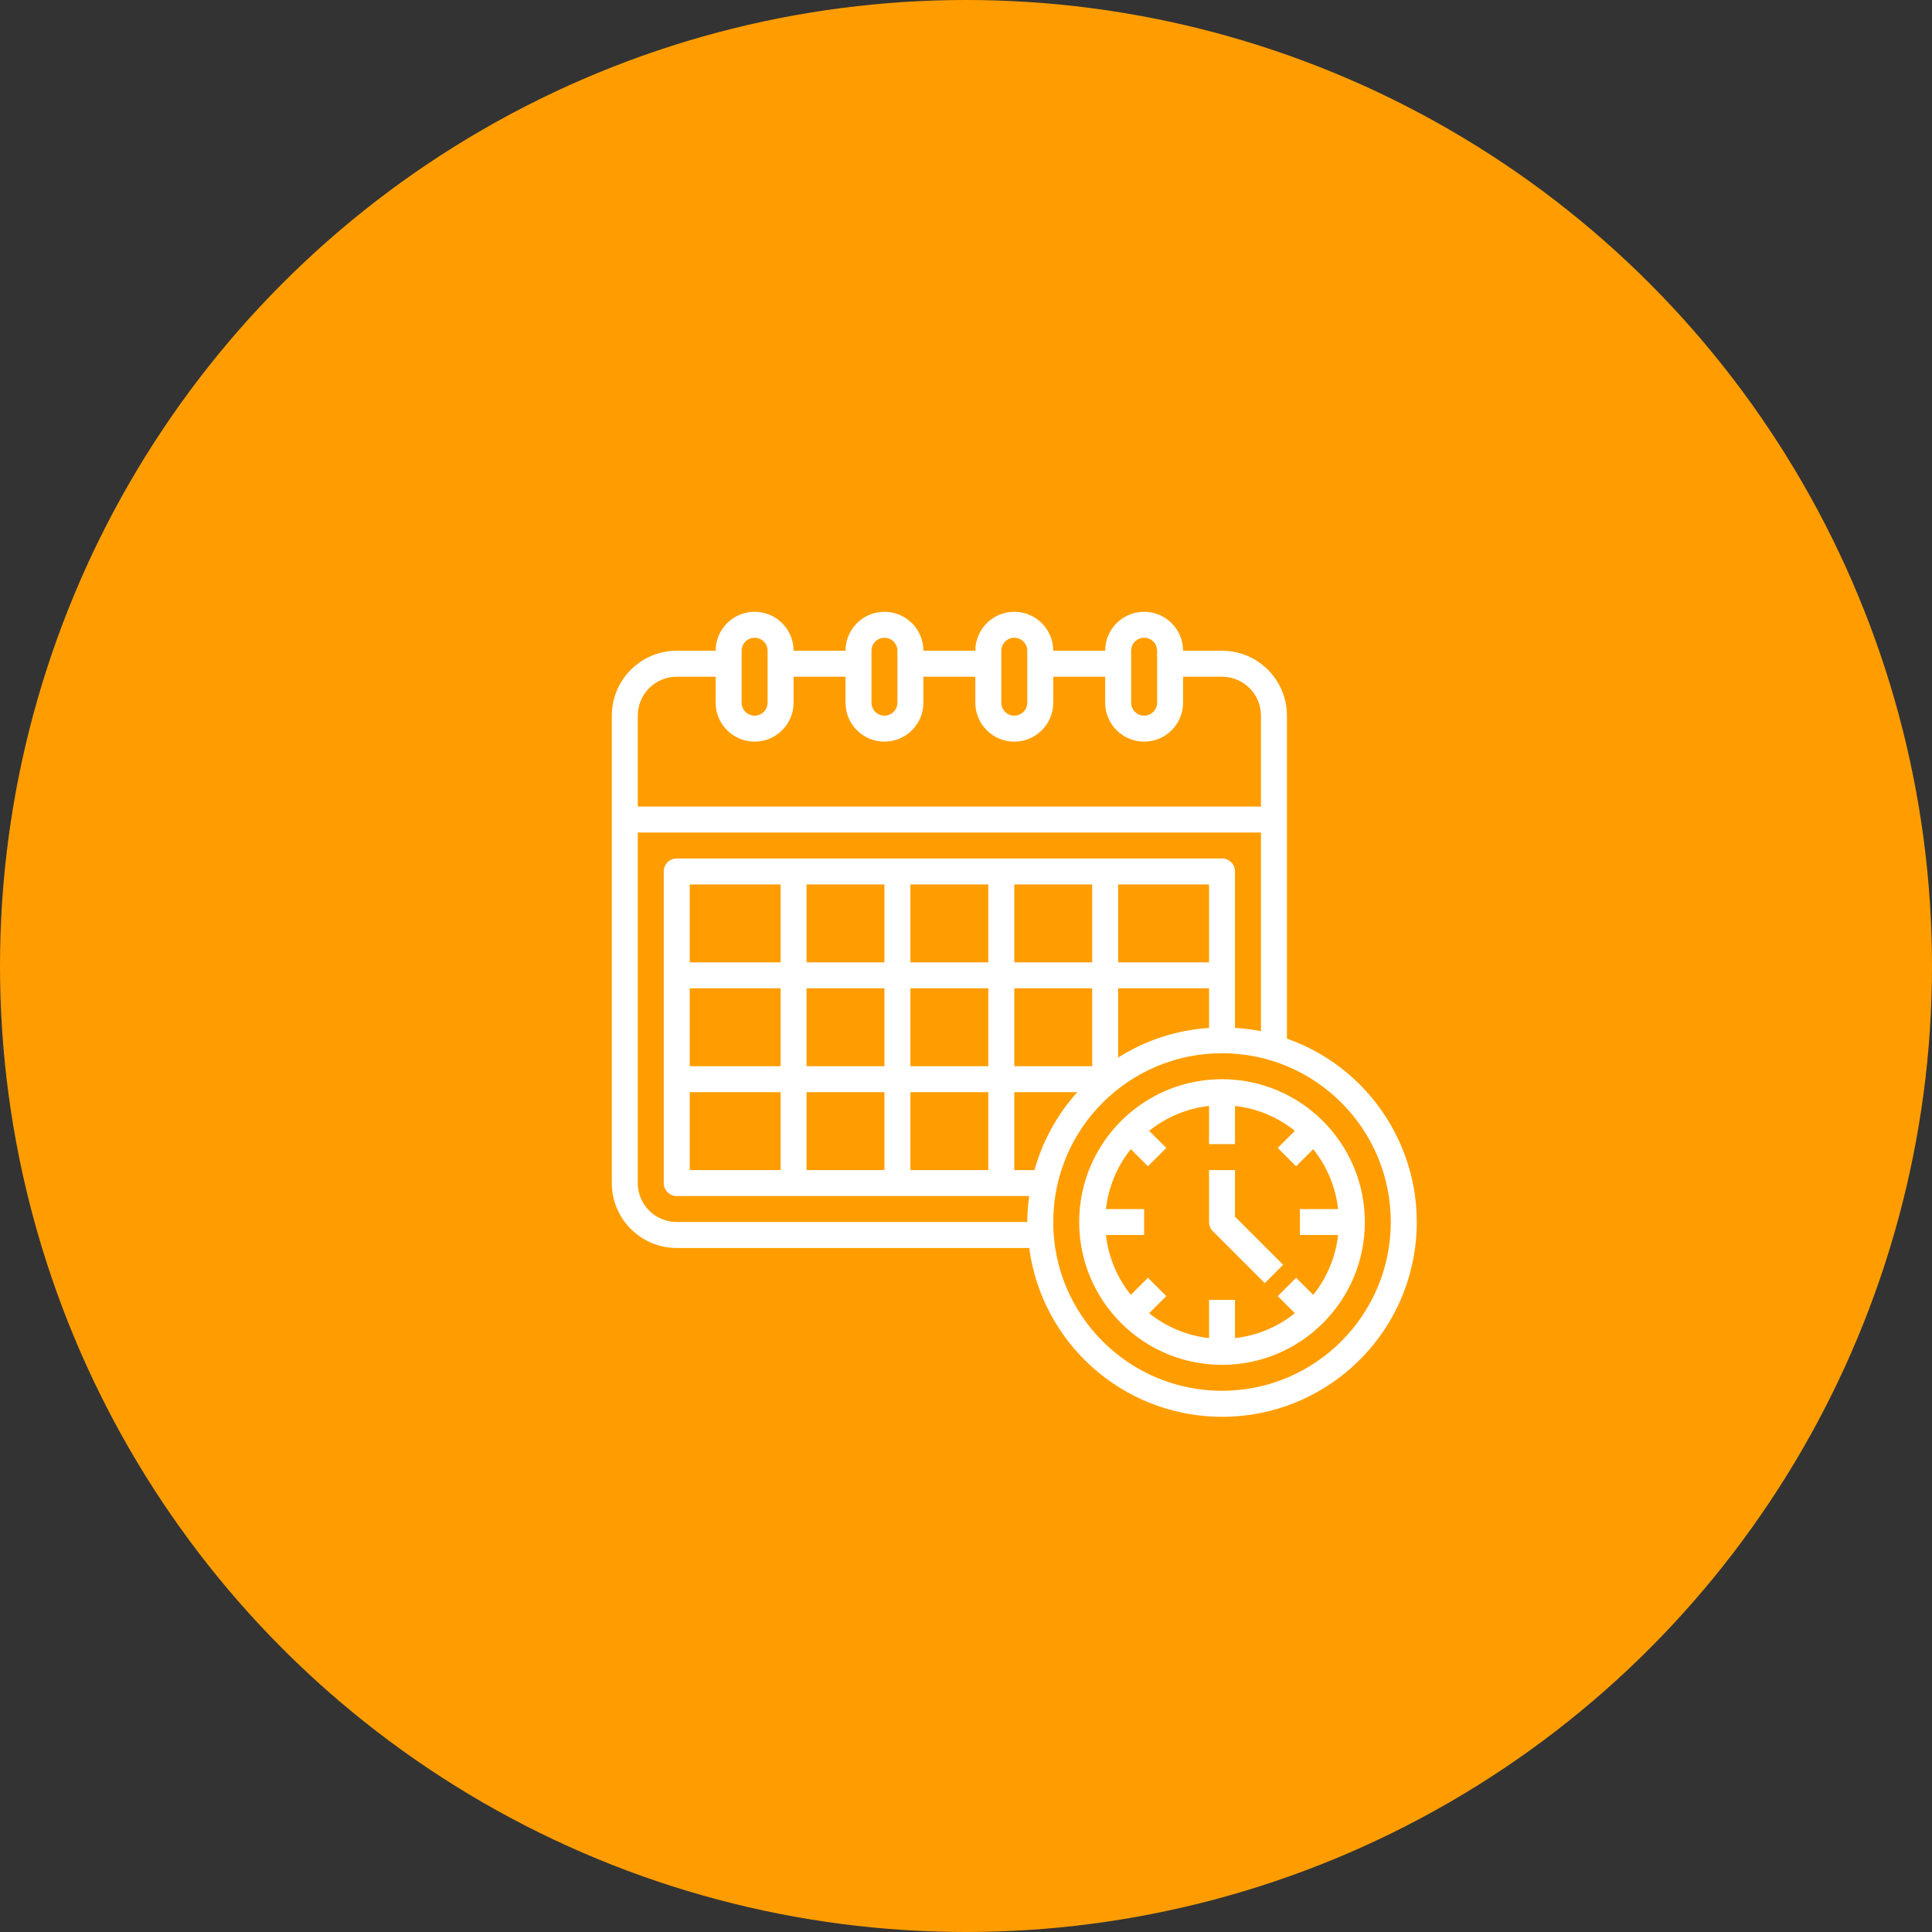
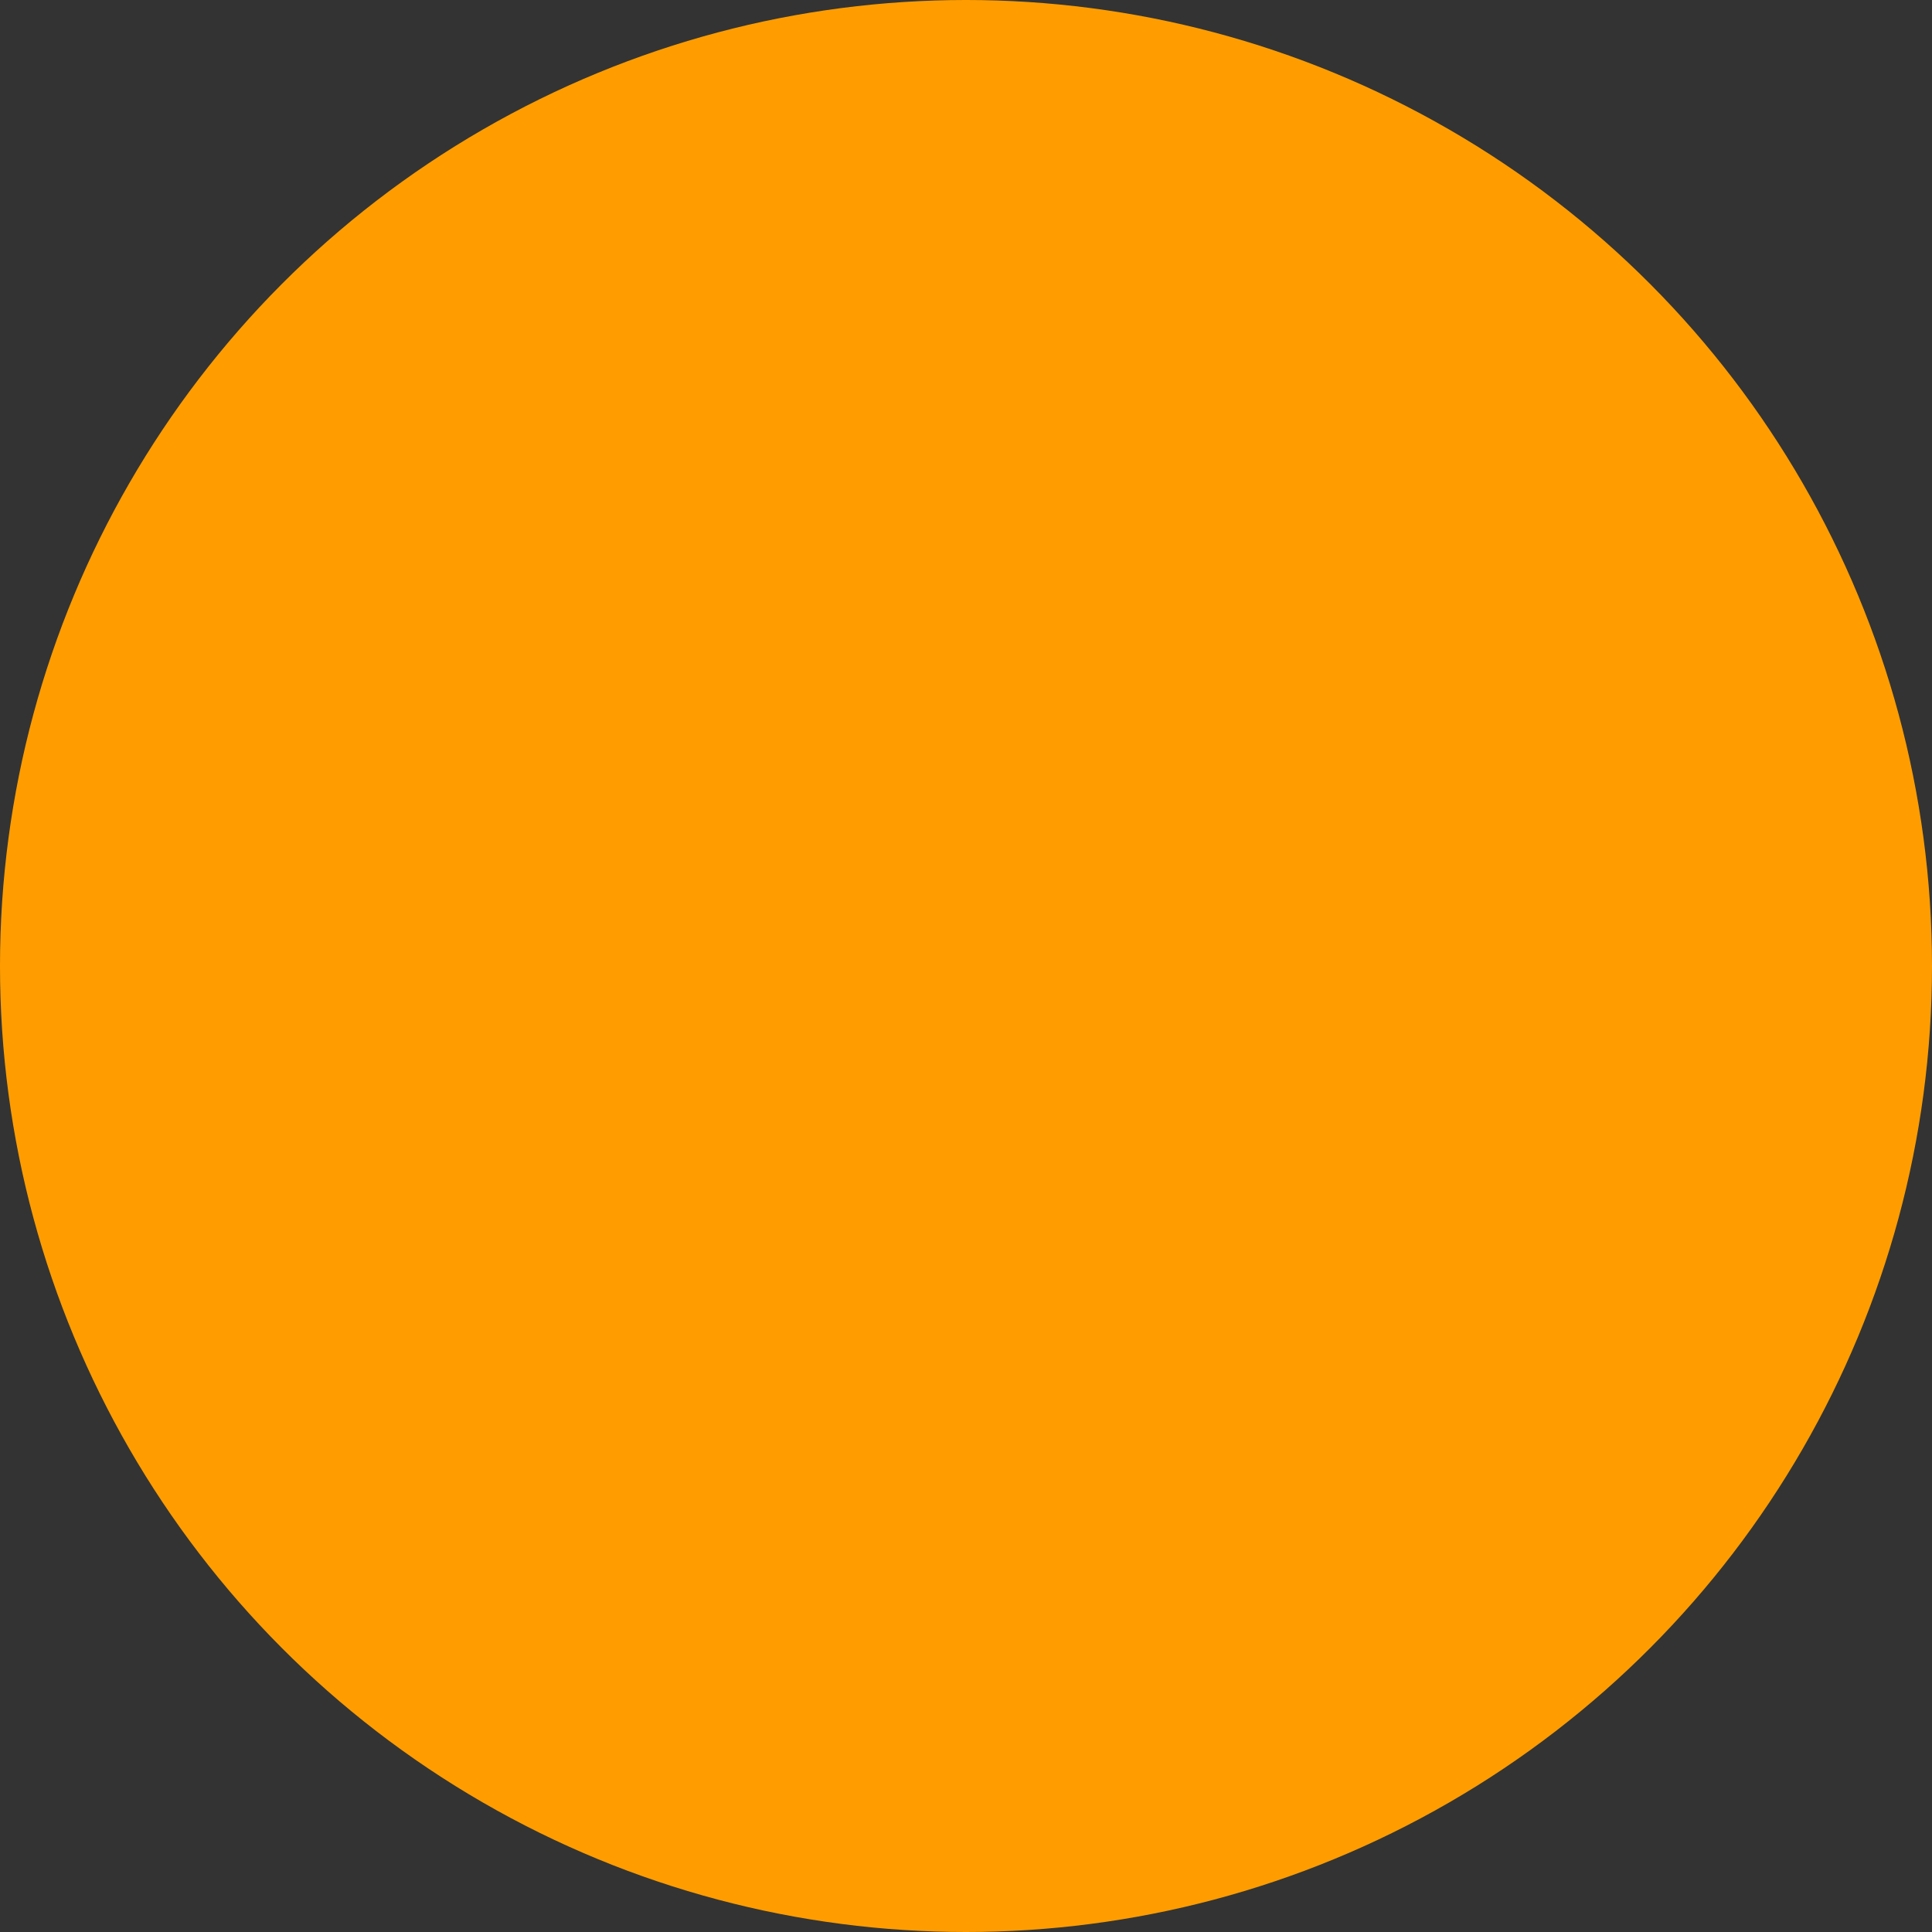
<svg xmlns="http://www.w3.org/2000/svg" width="120" height="120" viewBox="0 0 120 120" fill="none">
  <rect x="0" y="0" width="120" height="120" fill="#333333" stroke="none" />
  <circle cx="60" cy="60" r="60" fill="#FF9D00" />
-   <path fill-rule="evenodd" clip-rule="evenodd" d="M79.934 44.451V64.511C85.54 66.49 88.875 72.252 87.799 78.099C86.724 83.946 81.556 88.143 75.613 87.998C69.67 87.852 64.714 83.407 63.926 77.515H42.032C39.806 77.512 38.003 75.708 38 73.483V44.451C38.003 42.226 39.806 40.422 42.032 40.419H44.451C44.451 39.555 44.913 38.756 45.661 38.324C46.41 37.892 47.332 37.892 48.08 38.324C48.829 38.756 49.29 39.555 49.29 40.419H52.516C52.516 39.083 53.599 38 54.935 38C56.271 38 57.354 39.083 57.354 40.419H60.58C60.58 39.083 61.663 38 62.999 38C64.335 38 65.418 39.083 65.418 40.419H68.644C68.644 39.083 69.727 38 71.063 38C72.4 38 73.483 39.083 73.483 40.419H75.902C78.128 40.422 79.931 42.226 79.934 44.451ZM71.063 39.613C70.618 39.613 70.257 39.974 70.257 40.419V43.645C70.257 44.09 70.618 44.451 71.063 44.451C71.509 44.451 71.87 44.09 71.87 43.645V40.419C71.87 39.974 71.509 39.613 71.063 39.613ZM62.193 40.419C62.193 39.974 62.554 39.613 62.999 39.613C63.444 39.613 63.806 39.974 63.806 40.419V43.645C63.806 44.09 63.444 44.451 62.999 44.451C62.554 44.451 62.193 44.09 62.193 43.645V40.419ZM54.935 39.613C54.489 39.613 54.129 39.974 54.129 40.419V43.645C54.129 44.09 54.489 44.451 54.935 44.451C55.38 44.451 55.741 44.09 55.741 43.645V40.419C55.741 39.974 55.38 39.613 54.935 39.613ZM46.064 40.419C46.064 39.974 46.425 39.613 46.871 39.613C47.316 39.613 47.677 39.974 47.677 40.419V43.645C47.677 44.09 47.316 44.451 46.871 44.451C46.425 44.451 46.064 44.09 46.064 43.645V40.419ZM44.451 42.032H42.032C40.696 42.032 39.613 43.115 39.613 44.451V50.096H78.321V44.451C78.321 43.115 77.238 42.032 75.902 42.032H73.483V43.645C73.483 44.981 72.4 46.064 71.063 46.064C69.727 46.064 68.644 44.981 68.644 43.645V42.032H65.418V43.645C65.418 44.981 64.335 46.064 62.999 46.064C61.663 46.064 60.58 44.981 60.58 43.645V42.032H57.354V43.645C57.354 44.981 56.271 46.064 54.935 46.064C53.599 46.064 52.516 44.981 52.516 43.645V42.032H49.29V43.645C49.29 44.981 48.207 46.064 46.871 46.064C45.535 46.064 44.451 44.981 44.451 43.645V42.032ZM42.032 75.902C40.696 75.902 39.613 74.819 39.613 73.483V51.709H78.321V64.047C77.789 63.944 77.25 63.877 76.708 63.845V54.129C76.708 53.683 76.347 53.322 75.902 53.322H42.032C41.587 53.322 41.226 53.683 41.226 54.129V73.483C41.226 73.928 41.587 74.289 42.032 74.289H63.926C63.85 74.823 63.81 75.362 63.806 75.902H42.032ZM69.451 59.773H75.096V54.935H69.451V59.773ZM62.999 59.773V54.935H67.838V59.773H62.999ZM62.999 61.386V66.225H67.838V61.386H62.999ZM56.548 61.386H61.386V66.225H56.548V61.386ZM50.096 66.225H54.935V61.386H50.096V66.225ZM61.386 59.773H56.548V54.935H61.386V59.773ZM50.096 59.773H54.935V54.935H50.096V59.773ZM48.483 59.773H42.839V54.935H48.483V59.773ZM48.483 61.386H42.839V66.225H48.483V61.386ZM42.839 67.838H48.483V72.676H42.839V67.838ZM54.935 72.676V67.838H50.096V72.676H54.935ZM56.548 67.838H61.386V72.676H56.548V67.838ZM66.911 67.838H62.999V72.676H64.255C64.755 70.88 65.664 69.224 66.911 67.838ZM69.451 61.386H75.096V63.847C73.089 63.977 71.148 64.61 69.451 65.687V61.386ZM65.418 75.902C65.418 81.692 70.112 86.385 75.902 86.385C81.689 86.379 86.379 81.689 86.385 75.902C86.385 70.112 81.692 65.418 75.902 65.418C70.112 65.418 65.418 70.112 65.418 75.902ZM67.031 75.902C67.031 71.003 71.003 67.031 75.902 67.031C80.799 67.037 84.767 71.005 84.773 75.902C84.773 80.801 80.801 84.773 75.902 84.773C71.003 84.773 67.031 80.801 67.031 75.902ZM80.504 79.364L81.567 80.427C82.424 79.359 82.96 78.069 83.112 76.708H80.74V75.096H83.112C82.96 73.735 82.424 72.445 81.567 71.377L80.504 72.44L79.364 71.3L80.427 70.237C79.359 69.38 78.069 68.844 76.708 68.692V71.063H75.096V68.692C73.735 68.844 72.445 69.38 71.377 70.237L72.44 71.3L71.3 72.44L70.237 71.377C69.38 72.445 68.844 73.735 68.692 75.096H71.063V76.708H68.692C68.844 78.069 69.38 79.359 70.237 80.427L71.3 79.364L72.44 80.504L71.377 81.567C72.445 82.424 73.735 82.96 75.096 83.112V80.74H76.708V83.112C78.069 82.96 79.359 82.424 80.427 81.567L79.364 80.504L80.504 79.364ZM75.096 75.902V72.676H76.708V75.568L79.698 78.558L78.558 79.698L75.332 76.472C75.18 76.321 75.096 76.116 75.096 75.902Z" fill="white" />
</svg>